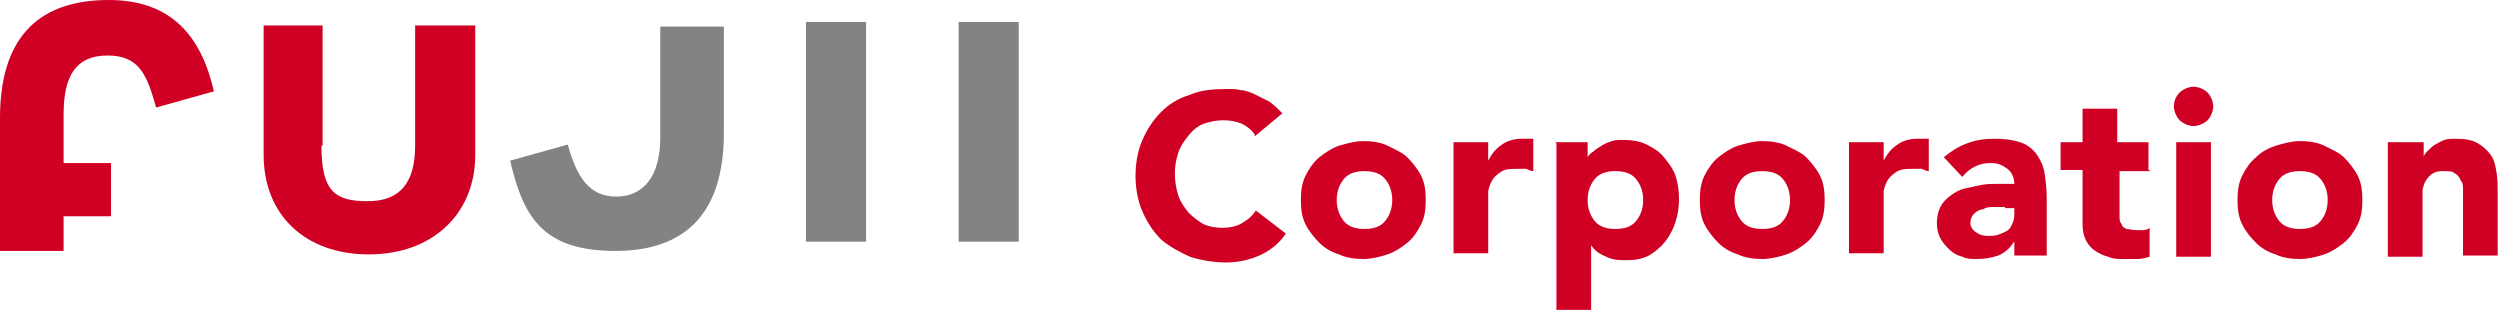
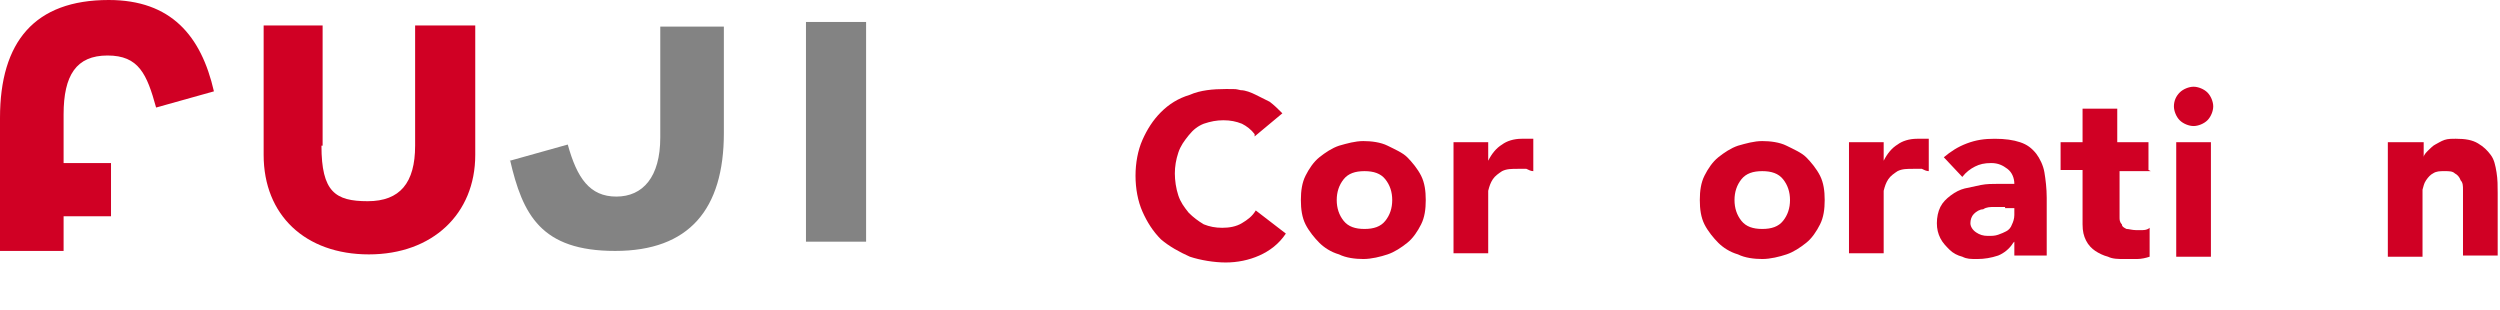
<svg xmlns="http://www.w3.org/2000/svg" id="_レイヤー_1" data-name="レイヤー_1" version="1.1" viewBox="0 0 216.2 26.8">
  <defs>
    <style>
      .st0 {
        fill: #d00024;
      }

      .st1 {
        fill: #838383;
      }
    </style>
  </defs>
  <g>
    <path class="st1" d="M44.1,13.9l5-1.4c.8,2.9,1.9,4.5,4.2,4.5s3.8-1.7,3.8-5.1V2.3h5.5v9.2c0,6.6-3,10.2-9.4,10.2s-8-3.1-9.1-7.9Z" />
    <path class="st0" d="M9.4,0C3,0,0,3.6,0,10.2v11.5h5.5v-3h4.1v-4.6h-4.1v-4.2c0-3.4,1.1-5.1,3.8-5.1s3.4,1.6,4.2,4.5l5-1.4C17.4,3.1,14.8,0,9.4,0Z" />
    <g>
      <path class="st0" d="M27.9,12.6V2.2h-5.1v11.2c0,5.2,3.6,8.6,9.1,8.6s9.2-3.5,9.2-8.6V2.2h-5.2v10.4c0,3.2-1.3,4.8-4.1,4.8s-4-.8-4-4.8Z" />
      <rect class="st1" x="69.7" y="1.9" width="5.2" height="19" />
-       <rect class="st1" x="82.9" y="1.9" width="5.2" height="19" />
    </g>
  </g>
  <path class="st0" d="M108.5,11.6c-.3-.4-.7-.7-1.1-.9-.5-.2-1-.3-1.6-.3s-1.1.1-1.7.3c-.5.2-.9.5-1.3,1s-.7.9-.9,1.5c-.2.6-.3,1.2-.3,1.8s.1,1.3.3,1.9.5,1,.9,1.5c.4.4.8.7,1.3,1,.5.2,1,.3,1.6.3s1.2-.1,1.7-.4c.5-.3.9-.6,1.2-1.1l2.6,2c-.6.9-1.4,1.5-2.3,1.9-.9.4-1.9.6-2.9.6s-2.2-.2-3.1-.5c-.9-.4-1.8-.9-2.5-1.5-.7-.7-1.2-1.5-1.6-2.4-.4-.9-.6-2-.6-3.1s.2-2.2.6-3.1c.4-.9.9-1.7,1.6-2.4.7-.7,1.5-1.2,2.5-1.5.9-.4,2-.5,3.1-.5s.8,0,1.3.1c.4,0,.9.2,1.3.4.4.2.8.4,1.2.6.4.3.7.6,1.1,1l-2.4,2Z" />
  <path class="st0" d="M112.5,17.3c0-.8.1-1.5.4-2.1.3-.6.7-1.2,1.2-1.6s1.1-.8,1.7-1c.7-.2,1.4-.4,2.1-.4s1.5.1,2.1.4,1.3.6,1.7,1,.9,1,1.2,1.6c.3.6.4,1.3.4,2.1s-.1,1.5-.4,2.1c-.3.6-.7,1.2-1.2,1.6s-1.1.8-1.7,1-1.4.4-2.1.4-1.5-.1-2.1-.4c-.7-.2-1.3-.6-1.7-1s-.9-1-1.2-1.6c-.3-.6-.4-1.3-.4-2.1ZM115.6,17.3c0,.7.2,1.3.6,1.8.4.5,1,.7,1.8.7s1.4-.2,1.8-.7c.4-.5.6-1.1.6-1.8s-.2-1.3-.6-1.8c-.4-.5-1-.7-1.8-.7s-1.4.2-1.8.7c-.4.5-.6,1.1-.6,1.8Z" />
  <path class="st0" d="M125.7,12.3h3v1.6h0c.3-.6.7-1.1,1.2-1.4.4-.3,1-.5,1.7-.5s.4,0,.5,0c.2,0,.3,0,.5,0v2.8c-.2,0-.4-.1-.6-.2-.2,0-.4,0-.7,0-.6,0-1,0-1.4.2-.3.2-.6.4-.8.7s-.3.6-.4,1c0,.4,0,.9,0,1.3v4.1h-3v-9.9Z" />
  <path class="st0" d="M159.9,12.3h3v1.6h0c.3-.6.7-1.1,1.2-1.4.4-.3,1-.5,1.7-.5s.4,0,.5,0c.2,0,.3,0,.5,0v2.8c-.2,0-.4-.1-.6-.2-.2,0-.4,0-.7,0-.6,0-1,0-1.4.2-.3.2-.6.4-.8.7s-.3.6-.4,1c0,.4,0,.9,0,1.3v4.1h-3v-9.9Z" />
-   <path class="st0" d="M134.5,12.3h2.8v1.3h0c.1-.2.3-.4.5-.5.2-.2.4-.3.7-.5s.6-.3.9-.4.6-.1,1-.1c.7,0,1.4.1,2,.4.6.3,1.1.6,1.5,1.1.4.5.8,1,1,1.6s.3,1.3.3,2-.1,1.4-.3,2c-.2.6-.5,1.2-.9,1.7-.4.5-.9.9-1.4,1.2-.6.3-1.2.4-1.9.4s-1.2,0-1.8-.3c-.5-.2-1-.5-1.3-1h0v5.7h-3v-14.5ZM137.3,17.3c0,.7.2,1.3.6,1.8.4.5,1,.7,1.8.7s1.4-.2,1.8-.7c.4-.5.6-1.1.6-1.8s-.2-1.3-.6-1.8c-.4-.5-1-.7-1.8-.7s-1.4.2-1.8.7c-.4.5-.6,1.1-.6,1.8Z" />
  <path class="st0" d="M147,17.3c0-.8.1-1.5.4-2.1.3-.6.7-1.2,1.2-1.6s1.1-.8,1.7-1c.7-.2,1.4-.4,2.1-.4s1.5.1,2.1.4,1.3.6,1.7,1,.9,1,1.2,1.6c.3.6.4,1.3.4,2.1s-.1,1.5-.4,2.1c-.3.6-.7,1.2-1.2,1.6s-1.1.8-1.7,1-1.4.4-2.1.4-1.5-.1-2.1-.4c-.7-.2-1.3-.6-1.7-1s-.9-1-1.2-1.6c-.3-.6-.4-1.3-.4-2.1ZM150,17.3c0,.7.2,1.3.6,1.8.4.5,1,.7,1.8.7s1.4-.2,1.8-.7c.4-.5.6-1.1.6-1.8s-.2-1.3-.6-1.8c-.4-.5-1-.7-1.8-.7s-1.4.2-1.8.7c-.4.5-.6,1.1-.6,1.8Z" />
  <path class="st0" d="M174.1,21h0c-.3.5-.8.9-1.3,1.1-.6.2-1.2.3-1.8.3s-.9,0-1.3-.2c-.4-.1-.8-.3-1.1-.6s-.6-.6-.8-1c-.2-.4-.3-.8-.3-1.3s.1-1,.3-1.4c.2-.4.5-.7.9-1s.8-.5,1.2-.6c.5-.1.9-.2,1.4-.3s1-.1,1.5-.1,1,0,1.4,0c0-.5-.2-1-.6-1.3s-.8-.5-1.4-.5-1,.1-1.4.3c-.4.2-.8.5-1.1.9l-1.6-1.7c.6-.5,1.2-.9,2-1.2.8-.3,1.5-.4,2.4-.4s1.6.1,2.2.3c.6.2,1,.5,1.4,1,.3.4.6,1,.7,1.6.1.6.2,1.4.2,2.2v5h-2.8v-1.2ZM173.4,17.9c-.2,0-.5,0-.9,0s-.7,0-1,.2c-.3,0-.6.2-.8.4-.2.2-.3.5-.3.8s.2.6.5.8.6.3,1,.3.6,0,.9-.1.5-.2.7-.3c.2-.1.4-.3.5-.6.1-.2.2-.5.2-.8v-.6h-.8Z" />
  <path class="st0" d="M186,14.8h-2.7v3.3c0,.3,0,.5,0,.7s0,.4.2.6c0,.2.2.3.4.4.2,0,.5.1.8.1s.4,0,.6,0c.3,0,.5-.1.6-.2v2.5c-.3.1-.7.2-1.1.2-.4,0-.7,0-1.1,0-.5,0-1,0-1.4-.2-.4-.1-.8-.3-1.1-.5s-.6-.5-.8-.9c-.2-.4-.3-.8-.3-1.4v-4.7h-1.9v-2.4h1.9v-2.9h3v2.9h2.7v2.4Z" />
  <path class="st0" d="M188,9.2c0-.5.2-.9.5-1.2.3-.3.8-.5,1.2-.5s.9.2,1.2.5c.3.3.5.8.5,1.2s-.2.9-.5,1.2c-.3.3-.8.5-1.2.5s-.9-.2-1.2-.5c-.3-.3-.5-.8-.5-1.2ZM188.2,12.3h3v9.9h-3v-9.9Z" />
-   <path class="st0" d="M193.5,17.3c0-.8.1-1.5.4-2.1.3-.6.7-1.2,1.2-1.6.5-.5,1.1-.8,1.7-1,.7-.2,1.4-.4,2.1-.4s1.5.1,2.1.4,1.3.6,1.7,1,.9,1,1.2,1.6c.3.6.4,1.3.4,2.1s-.1,1.5-.4,2.1c-.3.6-.7,1.2-1.2,1.6s-1.1.8-1.7,1-1.4.4-2.1.4-1.5-.1-2.1-.4c-.7-.2-1.3-.6-1.7-1-.5-.5-.9-1-1.2-1.6-.3-.6-.4-1.3-.4-2.1ZM196.5,17.3c0,.7.2,1.3.6,1.8.4.5,1,.7,1.8.7s1.4-.2,1.8-.7c.4-.5.6-1.1.6-1.8s-.2-1.3-.6-1.8c-.4-.5-1-.7-1.8-.7s-1.4.2-1.8.7c-.4.5-.6,1.1-.6,1.8Z" />
  <path class="st0" d="M206.7,12.3h2.9v1.3h0c0-.2.2-.4.4-.6.2-.2.4-.4.6-.5s.5-.3.8-.4.6-.1,1-.1c.8,0,1.4.1,1.9.4s.8.6,1.1,1c.3.4.4.9.5,1.5s.1,1.2.1,1.8v5.4h-3v-4.8c0-.3,0-.6,0-.9,0-.3,0-.6-.2-.8-.1-.3-.3-.5-.5-.6-.2-.2-.5-.2-.9-.2s-.7,0-1,.2c-.2.1-.4.3-.6.6s-.2.5-.3.8c0,.3,0,.6,0,.9v4.9h-3v-9.9Z" />
</svg>